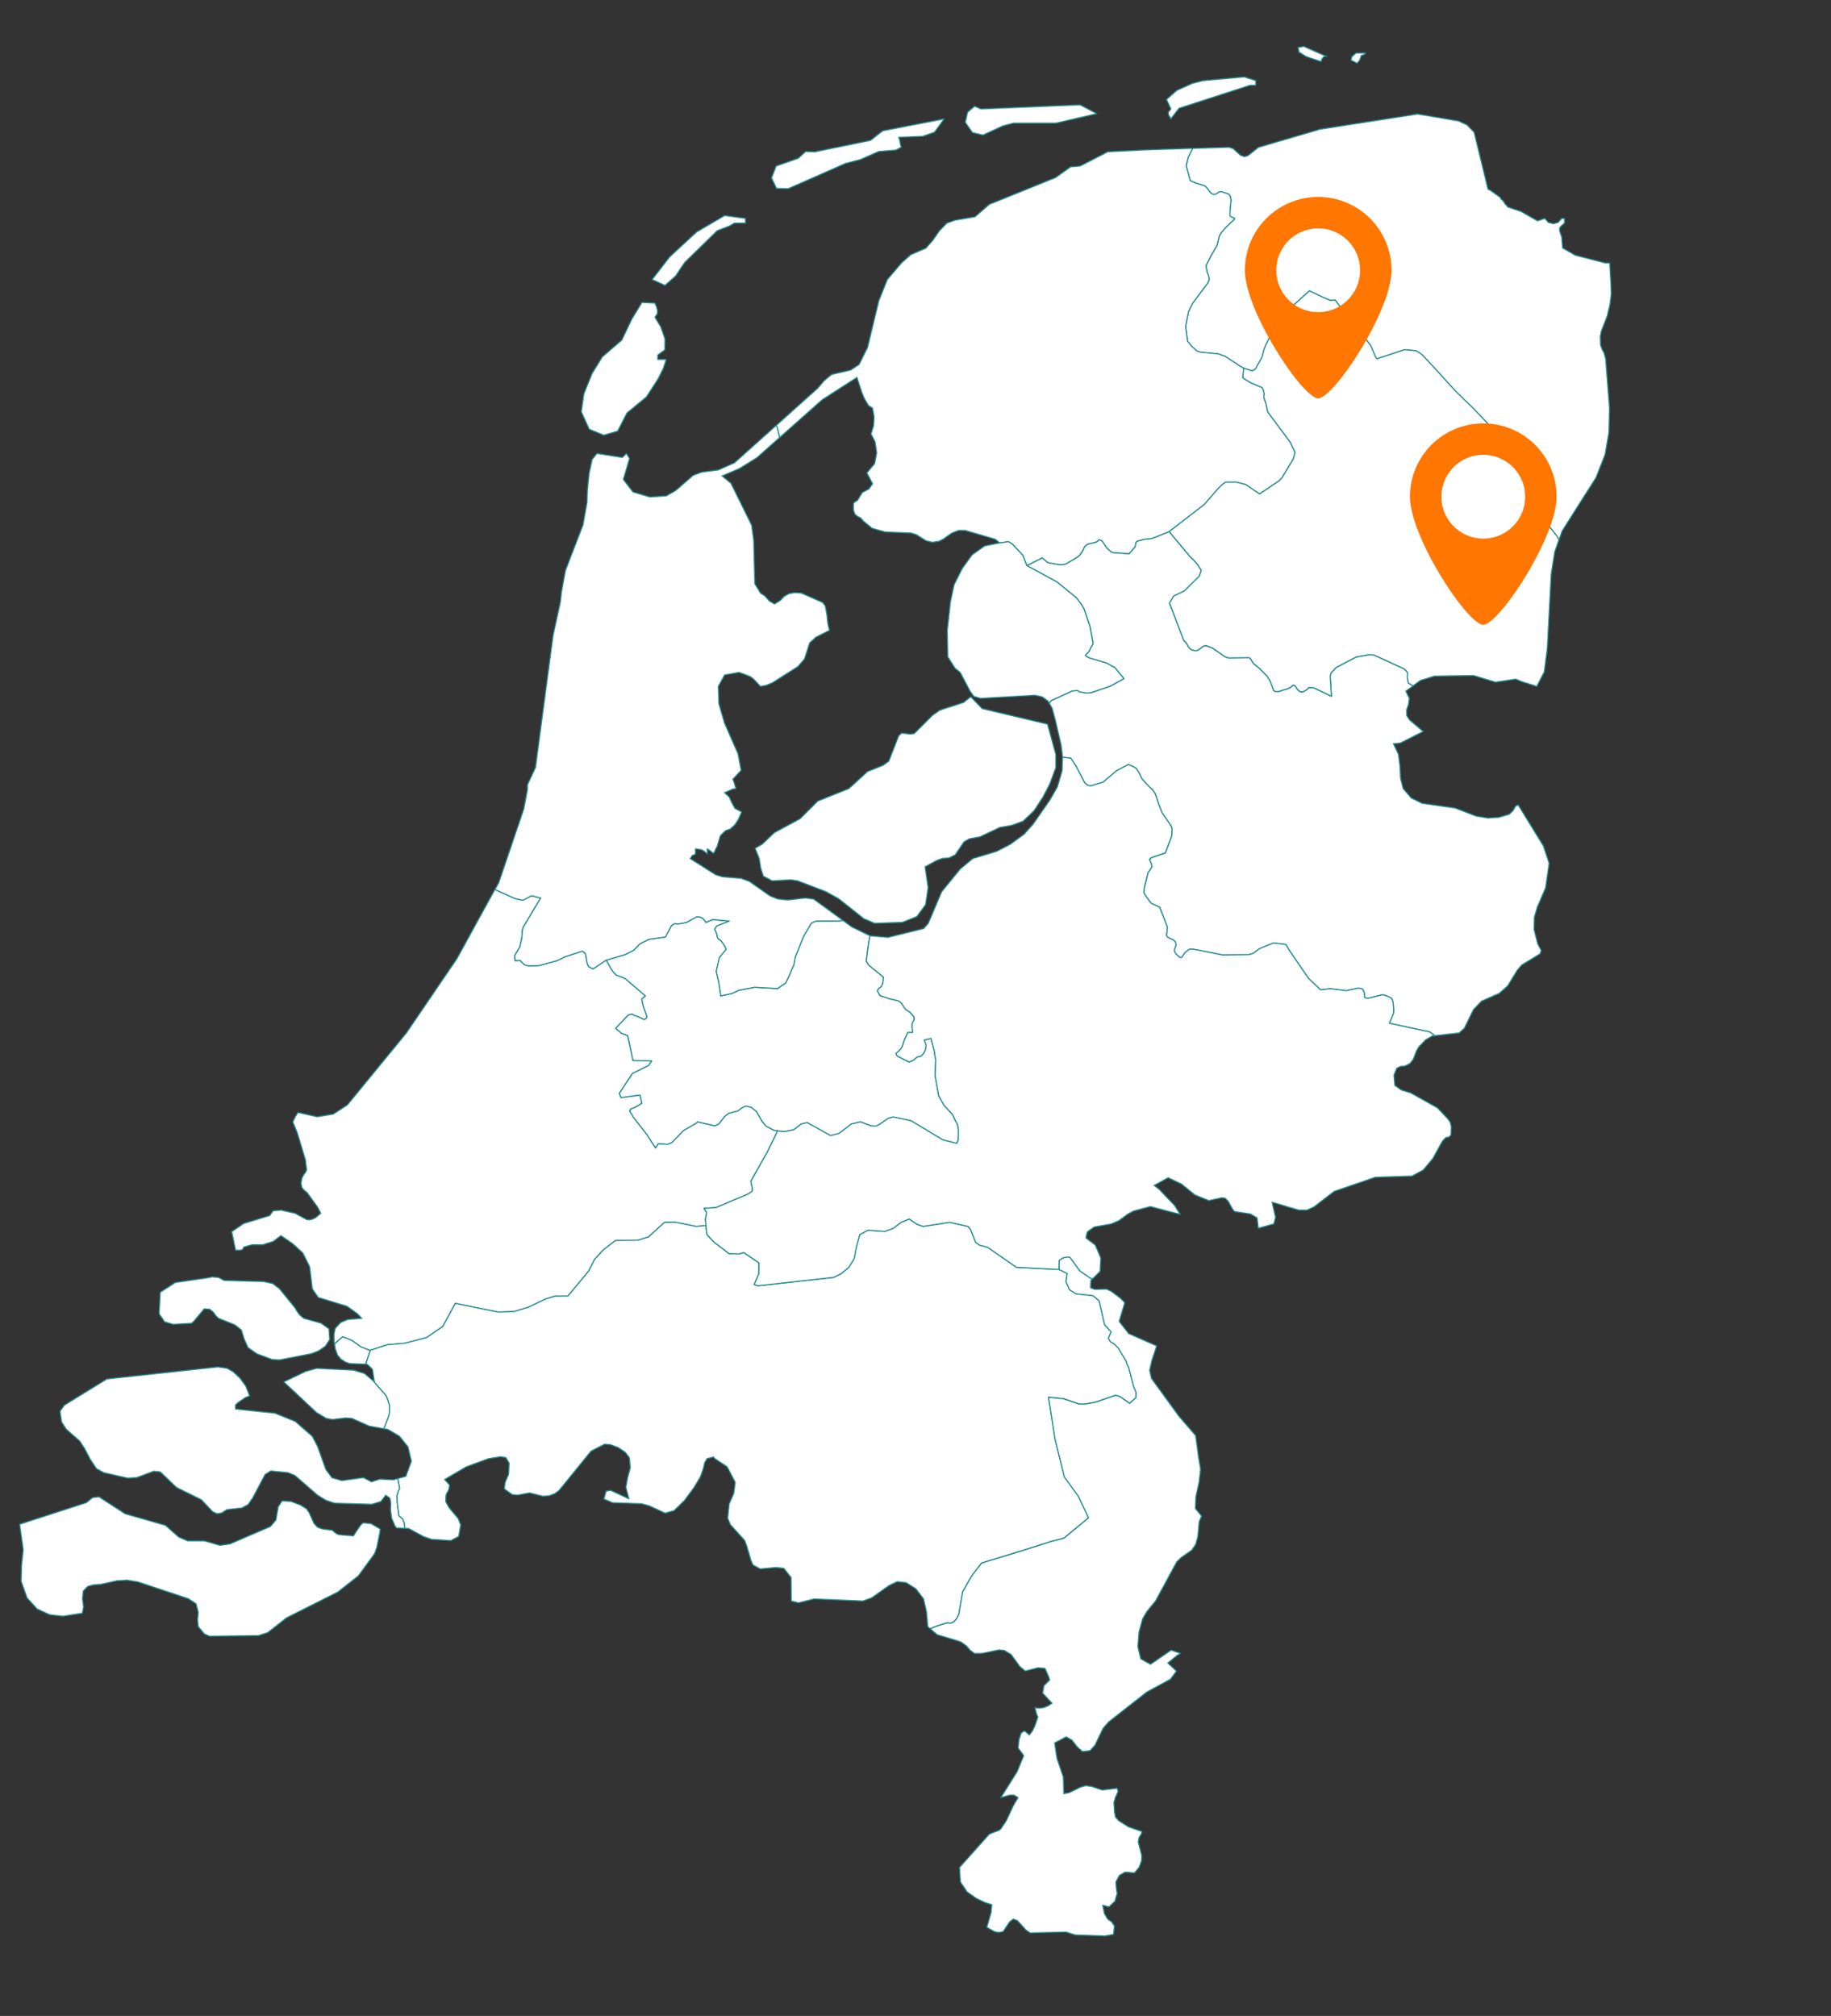
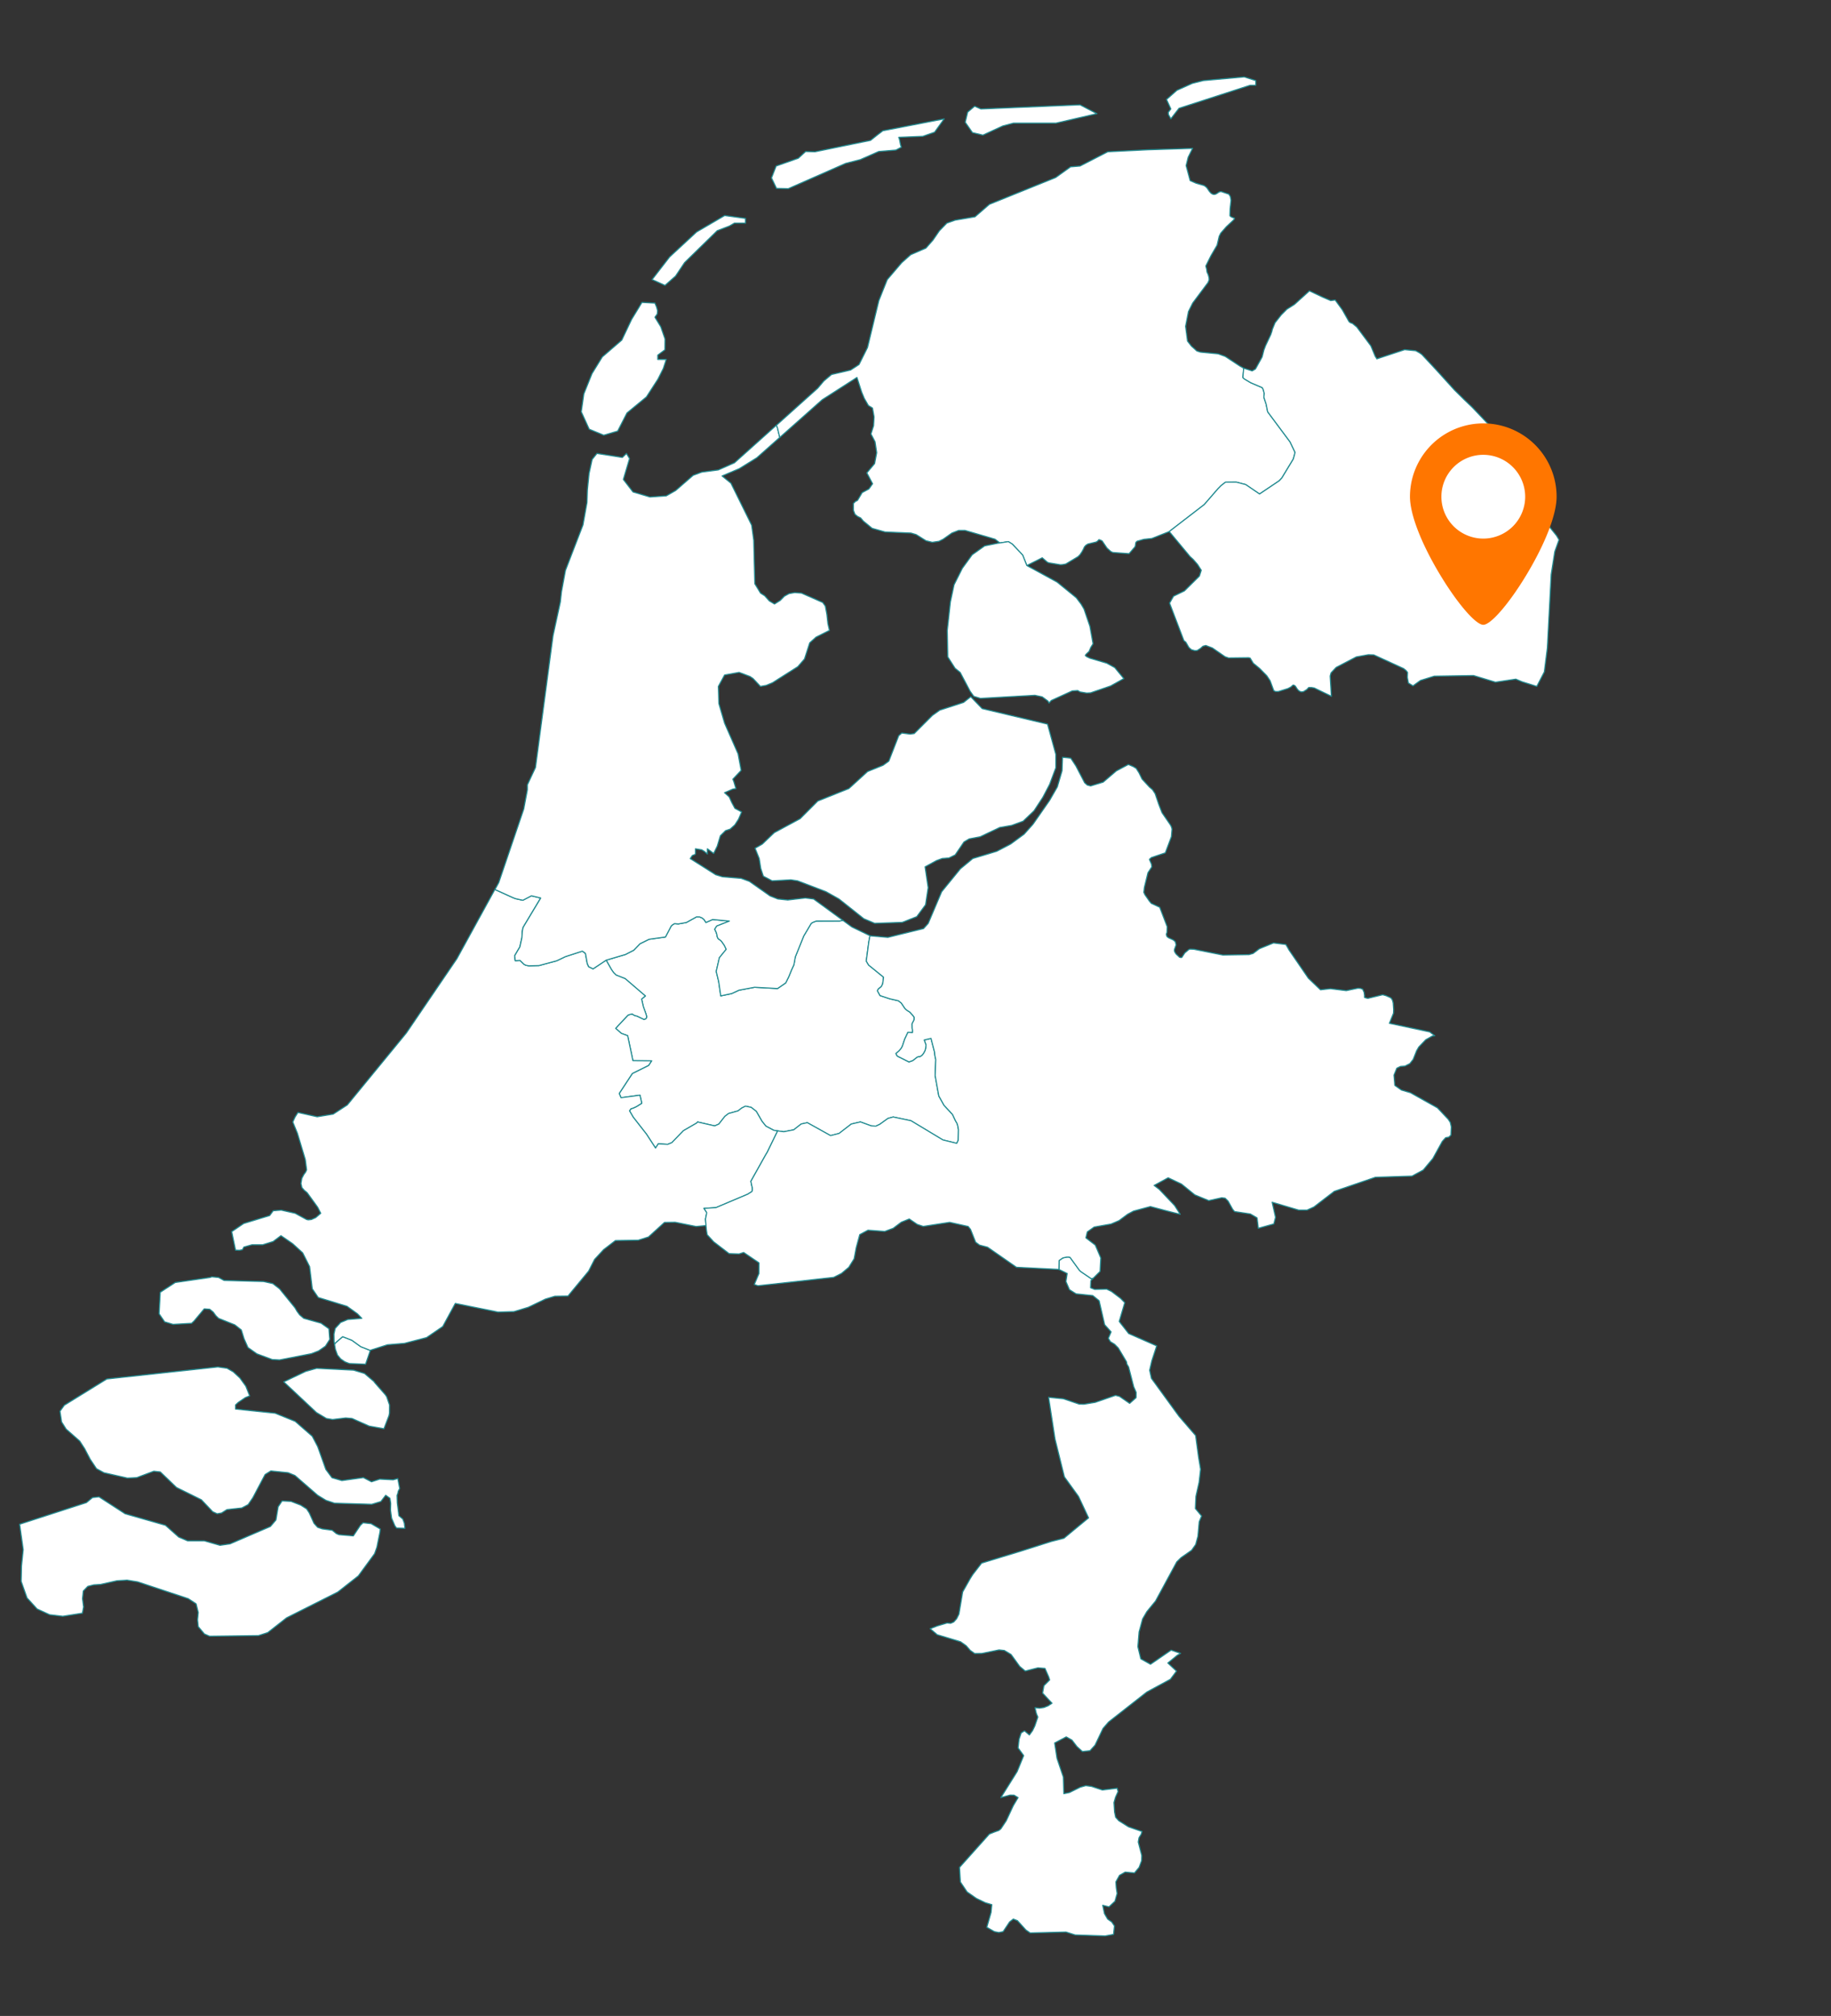
<svg xmlns="http://www.w3.org/2000/svg" width="415.918" height="458" viewBox="0 0 415.918 458">
  <rect x="0" y="0" width="415.918" height="458" fill="#333333" stroke="none" />
  <defs>
    <clipPath id="clip-path">
      <rect id="Rectangle_52" data-name="Rectangle 52" width="415.918" height="458" transform="translate(0 0)" fill="#fff" />
    </clipPath>
  </defs>
  <g id="Group_188" data-name="Group 188" transform="translate(-1125.082 -1848.035)">
    <g id="Mask_Group_5" data-name="Mask Group 5" transform="translate(1125.082 1848.035)" clip-path="url(#clip-path)">
      <g id="Group_76" data-name="Group 76" transform="translate(4.452 10.545)">
        <path id="Zeeland" d="M317.255,368.9l-.6.555-1.613,2.423-3.249-.269-.6-.245-.939-.768-2.271-.306-1.047-.36-.833-.915-1.055-2.338-.62-.941-1.352-.855-2.194-.843-2.026-.1-.894,1.331-.5,2.994-1.262,1.483-9.174,3.95-2.27.329L281.173,373h-3.791l-2-.854-3.012-2.674-9.158-2.619L257.262,363l-1.468.171-1.391,1.148-15.167,4.912h0l.812,5.776-.387,3.719-.069,3.49,1.331,3.761,2.281,2.5.671.311,2.174,1,3,.353,4.446-.7.272-1.415-.243-1.894.176-1.73,1.028-1.059L256.1,383l1.505-.089,3.737-.839,2.322-.137,2.4.392,11.484,3.818,1.777,1.169.485,1.96-.155,1.661.155,1.562,1.4,1.661,1.164.513,11.117-.14,2.105-.675,4.281-3.358,11.641-5.862,4.661-3.665,3.7-5.053.525-1.492.7-3.49.05-.629-2.06-1.207Zm-2.14-34.673-8.41-.417-2.491.7-4.985,2.376,7.431,6.971,2.263,1.349,1.406.233,2.973-.356,1.445.123,3.884,1.727,3.363.606,1.141-2.977.117-.608.014-1.8-.654-1.907-.306-.444-2.466-2.812-.065-.143,0-.006-2.2-1.867Zm11.632,35.89L326.629,369l-.35-.953-.888-.752-.363-2.9-.058-1.715.174-.458.1-.5.335-.606-.422-2.2-.03-.062h0l-1.04.281-3.057-.153-1.858.606-1.843-.954-4.892.678-2.248-.654-1.391-1.883-1.85-5.189-1.238-2.352-3.876-3.381-4.563-1.85-8.989-.944v-.932l.626-.576,1.6-1.085.986-.4-.872-2.2L289.277,336l-1.514-1.4-1.406-.81-2.087-.294-25.218,2.73-9.663,5.961-.986,1.373.375,2.446,1.023,1.616,3.088,2.719,1.131,1.745,1.255,2.4,1.429,2.129,1.69.917,5.321,1.211,2.117-.1,3.89-1.456,1.477.165,3.669,3.528,5.663,2.8,2.569,2.712,1.008.459,1.01-.177,1.208-.77,3.378-.368,1.445-.77,1.062-1.552L295,357.94l1.307-.815,3.923.4,1.537.63,5.167,4.494,1.9,1.16,1.949.648,8.447.245,2.065-.624,1.1-1.429.956.678.183,1.166-.045,1.546.252,1.832.756,1.759.374.47,1.883.065Zm-15.317-39.328.75.9.939.644,1,.387,3.707.159,1.056-3.069.039-.113-.078.026-2.116-.836-2.008-1.451-2.1-.819-1.583,1.357-.254.33-.018.023.194,1.146Zm-37.335-6.966,4.212-.24.551-.516,2.316-2.766,1.255.092.786.645.59.812.626.609,3.686,1.475L289.6,325.1l.6,1.942.9,2.039,2.026,1.436,3.494,1.3,1.667.086,7.215-1.412,1.667-.645,1.544-1.074.971-1.523-.191-2.433-1.781-1.267-3.923-1.094-.939-.794-.6-.812-.459-.792-3.509-4.319-1.529-1.181-2.08-.462-9-.252-1.24-.677-1.537-.143-.389.143-7.913,1.145-3.417,2.221-.26,4.889,1.255,1.826Z" transform="translate(-239.233 -33.489)" fill="#fff" stroke="#218a90" stroke-linecap="round" stroke-linejoin="round" stroke-width="0.25" fill-rule="evenodd" />
        <path id="Utrecht" d="M407.91,306.089l-.175-.605-.393-.691-.641-1.368-1.937-2.091-1.184-2.123-.83-4.619.131-3.645-.189-.89-.087-.827-.8-3.089-1.544.363.408,1.127-.058.607-.131.6-.393.741-.364.425-.379.252-.379.032-.32.118-.981.772-.859.307-2.621-1.307-.189-.268-.146-.331.714-.615.451-.528.277-.5.553-1.639.728-1.545,1.019.079.029-.173v-.292l-.087-.536-.015-1.025.466-.915.015-.536L397.75,281l-.728-.82-.757-.481-.379-.363-.83-1.239-.655-.513-1.942-.442-2.228-.734-.568-1.042.073-.3.175-.205.612-.5.32-.631.189-1.5-3.4-2.765-.525-.893.218-1.667.339-2.615.279-1.488-4.08-1.973-2.062-1.5-.774.14-5.26.007-.743.285-.422.245-1.7,2.863-1.913,4.743-.32,1.794-.524,1.138-.655,1.6-.684,1.39-1.849,1.279-5.218-.284-3.546.66-1.67.776-2.465.517-.477-3.233-.557-2.329.71-3.1,1.558-1.921-.451-.941-.248-.34-.189-.292-.219-.277-.32-.293-.262-.142-.2-.221-.146-.332-.1-.569L353,262.02l-.32-.68.451-.72L356,259.489l-3.8-.356-1.519.673-.437-.673-.451-.364-.568-.23-.685-.008-2.33,1.29-1.8.317-.874-.071-.437.261-.306.269-1.311,2.507-3.733.522-2.053,1.012-1.417,1.47-1.893.972-4.374,1.288,1.223,2.149.466.663.573.569,2.068.821,4.577,3.932-.844.694.379,1.689.6,1.68.146.513-.015.371-.2.26-.393.11-1.548-.741-.466-.11-.32-.15-.306-.229-.51.11-.451.15-2.243,2.381-.568.639,1.3,1.135,1.426.522,1.193,5.679,4.245.031-.676,1.034-3.7,1.838-2.982,4.544.418.967,4.294-.58.417,1.836-1.186.741-.684.322-.612.2-.306.456.845,1.447,3,3.843,2.068,3.173.626-.966,2.131.126.947-.393,2.636-2.718,3.014-1.744.194-.236,3.893.888.947-.417,1.364-1.745.835-.645,2.146-.59.83-.645.874-.44,1.3.283,1.145.9,1.3,2.256.883,1.1,1.772.943.9.142,1.393.188,2.257-.432,1.694-1.312,1.4-.3,5.277,2.939,1.946-.5L383.7,305.6l2.082-.479,2.466.9,1.063.047.874-.416,1.859-1.336,1.175-.322,4.048.857,7.237,4.36,3.155.77.335-.715.044-2.388Z" transform="translate(-194.781 -60.771)" fill="#fff" stroke="#218a90" stroke-linecap="round" stroke-linejoin="round" stroke-width="0.25" fill-rule="evenodd" />
        <path id="South_Holland" data-name="South Holland" d="M394.45,309.083l-1.772-.943-.883-1.1-1.3-2.256-1.145-.9-1.3-.283-.874.44-.83.645-2.146.59-.835.645-1.364,1.745-.947.417-3.893-.888-.194.236-3.014,1.744-2.636,2.718-.947.393-2.131-.126-.626.966-2.068-3.173-3-3.843-.845-1.447.306-.456.612-.2.684-.322,1.186-.741-.417-1.836-4.294.58-.417-.967,2.982-4.544,3.7-1.838.676-1.034-4.245-.031-1.193-5.679-1.426-.522-1.3-1.135.568-.639,2.243-2.381.451-.15.51-.11.306.229.321.15.466.11,1.548.741.393-.11.2-.26.015-.371-.146-.513-.6-1.68-.379-1.689.845-.694-4.577-3.932-2.068-.821-.573-.569-.466-.663-1.223-2.149-2.971,1.975-1-.49-.32-.727-.408-2.252-.233-.229-.481-.324-3.835,1.241-2,.956-4.009,1.074-2.316.055-.641-.119-.452-.221-.922-.893-1.063.079-.131-1.13,1.18-2.008.456-2.064.088-1.432.116-.665.131-.372,3.946-6.577-2.112-.507-1.951,1.022-1.68-.372-.539-.214-4.116-1.861-.01,0L322.494,270.1l-11.482,16.879L297.6,303.331l-3.211,2.086-3.631.6-4.373-.978-.642,1.015-.527,1.151,1.047,2.555,1.789,5.967.306,2.336-.206.482-.436.6-.436.834-.207,1.186.214.945.543.624.634.519,2.393,3.3.711,1.388-1.147.981-.978.438-.7.08-.39-.08-2.614-1.419-3.142-.716-1.835.142-.8,1.092-5.894,1.8-2.729,1.85.871,4.21.894.031.665-.123.344-.616,1.835-.518,2.423.006,2.385-.74,1.773-1.331,2.66,1.831,2.27,2.071,1.582,3.141.6,5.023,1.353,1.981,6.536,2.005,2.37,1.7.994,1.033-3.2.258-1.621.682-1.223,1.334-.283,1.284.023,1.726.1.585.017-.022.254-.33,1.584-1.357,2.1.819,2.007,1.452,2.116.835.078-.025,3.865-1.233,3.873-.327,5.027-1.31,3.669-2.512,2.853-5.246,9.716,1.968,3.6-.109,3.261-.984,3.873-1.859,2.174-.656,2.967-.039,4.7-5.675,1.345-2.651,2.049-2.214,2.689-2.066,5.175-.078,2.335-.744,3.631-3.3,2.422-.039,4.772.963,2.228-.211-.116-1.465.247-1.222.015-.3-.6-.917,2.714-.164,7.213-3.049.976-.619.087-.329V322.2l-.175-.682-.16-.847,3.3-5.9.437-.738,2.34-4.806Z" transform="translate(-223.16 -62.846)" fill="#fff" stroke="#218a90" stroke-linecap="round" stroke-linejoin="round" stroke-width="0.25" fill-rule="evenodd" />
-         <path id="Overijssel" d="M507.665,285.506l1.883-4.379.8-5.591-1.32-3.945-5.718-9.307-.592.278-.583,1.033-.874.826-2.35.691-2.466.163-2.65-.433-4.854-1.858-7.437-1.053-2.476-1.211-1.854-2.161-.573-2.293-.136-2.712-.33-2.748-1.155-2.415,1.553-.139,5.213-2.639L478.666,243l-.66-.992-.029-1.283.427-1.279.184-1.383-.786-1.615,1.624-1.18-.066-.04-.99-.606-.233-1.284.044-1.133-.349-.423-.539-.439-6.781-3.113-1.223-.04-2.743.5-4.573,2.386-1.17,1.245-.2.718.277,4.594-3.888-1.882-.568-.1h-.7l-.408.447-.772.486-.539.064-.5-.239-.364-.391-.451-.7-.291-.191-.218-.04-.5.439-.67.359-2.189.678-.626-.008-.379-.167-.1-.239-.757-2.05-.757-1.133-1.636-1.66-1.427-1.173-.728-1.189-.35-.072-4.534.056-.786-.271-2.9-2-1.485-.559-.655.168-.539.487-.757.487-.553.032-.748-.208-.393-.32-.247-.271-.641-1.118-.451-.367-3.252-8.52.908-1.576,2.475-1.208,3.4-3.361.422-1.321-.859-1.337-.981-1.121-.714-.649-4.723-5.682-3.946,1.563-1.811.192-1.529.433-.219.184-.1.176-.087.673-.087.249-1.34,1.546-3.689-.272-.466-.224-.859-.769-1.107-1.635-.5-.232-.247-.048-.233.288-.349.24-1.893.457-.466.289-.335.377-.233.521-.335.6-.422.633-.456.456-2.781,1.666-.714.136-.524.032-2.655-.44-.35-.168-1.107-.969-3.5,1.754,6.883,3.763,4.354,3.552,1.1,1.456.655,1.111,1.34,3.933.713,3.971-.524.831-.379.9-.684.647-.175.263.262.248.8.383,3.791,1.118,1.835,1.006,2.068,2.505-3,1.675-4.534,1.555-.888.056-1.529-.255-.529-.311-1.238.08-4.771,2.184-.089.1-.412.473.682,1.182.7,2.59,1.326,5.731.349,2.826.894.069.983.118,1.165,1.774,1.985,3.817.6.525.757.2,2.845-.866,3-2.56,2.728-1.448,1.136.485.641.39.641,1.018.7,1.431,1.665,1.8.7.6.6.906.83,2.439.728,1.883,1.951,2.842.194.4.131.476-.131,1.714-1.388,3.7-3.131,1.055-.291.23-.189.214.466,1.054.073.658-.874,1.3-.82,3.367-.117,1.109.248.523.966,1.386.48.578,1.922.894,1.689,4.408-.044,1.281-.16.467.16.5.364.269,1.053.49.466.379.175.743-.35.988-.029.15v.213l.131.348.262.387.772.719.32.071.2-.032.67-1.027.888-.743.291-.119.9.039,6.577,1.312,5.946-.095.932-.277,1.4-1.059,3.223-1.312,2.8.34.558.941.1.213,4.456,6.51L458.4,304.3l2.242-.253,3.616.442,2.641-.553.568.032.525.2.32.718.087.647v.489l.408.15.379.063,3.34-.813.743.205.917.4.32.213.248.434.16.616.1,1.523-.029.8-.932,2.295,9.169,1.955,1.068.82.065.05,5.551-.625,1.185-1.084,2.077-4.243L495,306.873l4.029-1.768,1.874-1.666,2.2-3.585,1.01-1.181,4.175-2.544.262-.787-.236-.435-.55-1.016-.835-3.27.058-2.8Z" transform="translate(-162.901 -89.974)" fill="#fff" stroke="#218a90" stroke-linecap="round" stroke-linejoin="round" stroke-width="0.25" fill-rule="evenodd" />
        <path id="North_Holland" data-name="North Holland" d="M335.9,195.675l3.165-.932,2.11-4.118,4.427-3.651,2.614-4.041,1.223-2.431.657-2.044h-1.927v-.972l1.628-1.219.024-2.458-.963-2.772-1.331-2.168.528-.743.069-.744-.215-.8-.383-.917-2.95-.159-2.355,3.867L340,174.056l-4.434,3.83-2.331,3.783-1.858,4.613-.581,4.077,1.8,3.953Zm47.679,105.368-1.889-.236-3.995.467-2.239-.231-1.774-.7-4.7-3.309-1.882-.69-4.248-.35-1.519-.467-5.786-3.666.477-.7.581-.231.128-.116v-1.18l1.417.23.593.363.7.587v-1.18l1.423,1.059.816-1.655.708-2.359,1.179-1.168,1.053-.351,1.06-.956.83-1.283.714-1.657-1.532-.819-.7-1.3-.593-1.3-1.061-.956,1.889-.819.7-.113-.467-1.544-.23-.594,1.883-2-.7-3.758-3.058-6.956-1.306-4.467-.116-3.893,1.421-2.6,3.294-.588,2.475.938.708.479,1.658,1.772,1.3-.236,1.423-.584,5.768-3.663,1.525-1.757,1.18-3.66,1.424-1.283,3.061-1.544-.351-1.526-.236-2.113-.353-1.894-.591-.813-4.825-2.128-1.531-.114-1.3.231-1.059.585-.938.957-1.3.816-1.173-.7-1.064-1.18-.933-.594-1.3-2.125-.248-9.894-.465-3.409-4.715-9.55-2.011-1.634,3.9-1.657,4-2.478,5.209-4.627-.016-.048-.008-.029-.134-.558-.365-1.52-.189-.483-.032-.156h0l-9.547,8.555-3.686,1.633-3.746.494-1.949.72-3.99,3.465-2.132,1.214-3.692.252-3.854-1.143-2.194-2.839,1.408-4.75-.7-1.158-.933.9-5.779-.9-1.085,1.354-.7,3.2-.374,3.7-.1,2.881-.909,5.1L327.2,226.384l-.9,4.846-.26,2.336-1.666,7.661-3.983,29.938-1.843,3.944v1.133l-.818,4.353-5.68,16.714-.866,1.577.01,0,4.116,1.861.539.213,1.679.372,1.951-1.02,2.111.506-3.945,6.577-.132.372-.116.665-.089,1.432-.456,2.063-1.18,2.008.132,1.13,1.063-.08.921.893.452.221.641.119,2.315-.056,4.01-1.074,2-.956,3.834-1.241.48.324.234.23.407,2.252.321.726.995.491,2.971-1.976,4.373-1.288,1.892-.972,1.418-1.471,2.053-1.011,3.734-.522,1.31-2.508.306-.269.437-.261.873.072,1.8-.317,2.331-1.291.684.007.567.23.452.365.437.672,1.52-.672,3.8.356-2.869,1.132-.452.72.321.68.146.467.1.569.147.333.2.221.263.143.321.293.218.278.189.293.248.339.452.941-1.558,1.921-.711,3.1.557,2.329.477,3.232,2.466-.516,1.67-.776,3.546-.66,5.218.284,1.849-1.279.686-1.39.654-1.6.525-1.138.32-1.793,1.913-4.744,1.7-2.863.422-.246.743-.284,5.26-.008.774-.14Z" transform="translate(-203.209 -107.345)" fill="#fff" stroke="#218a90" stroke-linecap="round" stroke-linejoin="round" stroke-width="0.25" />
-         <path id="North_Brabant" data-name="North Brabant" d="M466.081,342.37l-1.15-4.488-.393-.663-.1-.538-1.854-3.112-.845-.85-.946-.577-.466-.772.626-1.459-1.466-1.631-1.252-5.451-1.451-1.172-3.791-.391-1.5-.946-.8-1.852.286-1.822-1.874-.923-9.66-.485-6.558-4.561-1.815-.477-.893-.657-1.16-2.92-.539-.658-4.2-.94-6,.924L416.9,305.5l-1.8-1.23-1.811.729-1.84,1.386-1.927.713-3.8-.282-1.874,1-.8,2.951-.476,2.535-1.209,1.94-1.655,1.392-1.791.9-17.194,1.908-.835-.289,1.049-2.478.015-2.44-3.471-2.355-1.049.336-2.276-.078-3.5-2.684-1.476-1.613L369,306.615l-.073-.862-2.228.211L361.93,305l-2.422.039-3.631,3.3-2.335.744-5.175.078-2.689,2.066-2.048,2.214-1.345,2.651-4.7,5.675-2.967.039-2.174.656-3.873,1.859-3.261.984-3.6.109-9.716-1.968-2.853,5.246-3.669,2.512-5.027,1.31-3.873.327-3.865,1.233-.039.111-1.056,3.07.359.019,1.192,1.141.436,2.841-.038-.037-.006-.005,0,.007.064.142,2.466,2.812.306.444.655,1.908-.015,1.8-.117.607-1.14,2.978.871.159,2.63,1.537,1.957,2.431L302,359.3l-1.269,3.432-1.819.5h0l.029.06.422,2.205-.335.606-.1.5-.175.458.058,1.715.364,2.9.888.752.349.954.117,1.117.006.056.844.029,3.4,1.849,1.815.62,4.378.283,1.786-.949.466-2.585-.573-1.473-2.107-2.513-.728-1.35.068-1.521.612-1.172.194-1.072-1.136-1.246,4.912-2.87,5.039-1.857,2.777-.458,1.184.217.747,1.255-.126,2.513-.8,1.872-.175,1.467,1.8,1.289,1.243.116,2.708-.5,3,.757,1.456-.1,1.262-.481.971-.722,7.262-8.929,3.1-1.6,1.359.132,1.709.653,1.573,1.038.971,1.275.2,2.269-.583,2.156-.417,2.275.68,2.612-4.1-1.913-1.058.155-.534,1.8,1.99.861,6.572.225,1.728.465,3.631,1.672,2.029-.559,2.369-2.308,2.165-2.934,1.466-2.431.65-1.849.32-1.4.563-.905,1.447-.373.262.357,2.815,1.873,1.845,3.522-.33,2.5-1.048,2.4-.33,3.25.6,1.458,3.233,3.581.5,1.3.961,3.308.456.98,1.621.9,3.631-.317,1.738.174,1.65,2.1.049,5.331,1.65.422.607-.152,2.937-.734,11.116.468,1.961-.723,3.942-2.781,1.854-.894,2.029.232,2.2,1.393,1.738,2.274.67,2.9.3,3.4.552.472.021-.008,1.573-.618,2.248-.68.816.077.7-.309.655-.734.524-1.059.85-5.035,1.66-2.941.641-1.022,2-2.578,9.14-2.789,6.674-2.123,2.9-.744,2.17-1.806,3.413-2.815-2.286-4.872-3.208-4.433-2.131-8.611-1.456-9.478,3.369.335,3.587,1.215,1.107.016,2.534-.42,4.607-1.589.917.241,2.291,1.581,1.456-1.293.019-1.215Z" transform="translate(-213.012 -37.874)" fill="#fff" stroke="#218a90" stroke-linecap="round" stroke-linejoin="round" stroke-width="0.25" fill-rule="evenodd" />
        <path id="Limburg" d="M437.309,367.164l.126-2.766.718-3.195.34-2.975-.456-2.727-.67-4.929-3.786-4.38-6.252-8.6-.408-1.851.5-2.155,1.1-3.377-6.359-2.8-2.155-2.747,1.262-4.28-.932-.961-2.1-1.59-1.078-.516-2.728.063L413.5,317l.078-1.626.556-.553-.134.045-.3.1-2.4-1.626-.335-.313-1.68-2.315-.422-.587-.277-.086-.451-.008-.932.2-.845.579-.044,2.034,1.874.923-.286,1.822.8,1.852,1.5.946,3.791.391,1.451,1.172,1.252,5.451,1.466,1.631-.626,1.459.466.772.946.577.845.85,1.854,3.112.1.538.393.663,1.15,4.488.558,1.27-.019,1.215-1.456,1.293-2.291-1.581-.917-.242-4.607,1.589-2.534.42-1.107-.016-3.587-1.215-3.369-.335,1.456,9.478,2.131,8.611,3.208,4.433,2.286,4.872-3.412,2.815-2.17,1.806-2.9.744-6.674,2.123-9.14,2.788-2,2.578-.641,1.022-1.66,2.941-.85,5.035-.524,1.059-.655.734-.7.309-.816-.077-2.248.68-1.573.618-.021.008,1.594,1.363,5.32,1.607,1.272.9.9,1.039,1.019.73,1.611-.016,3.932-.811,1.2.127,1.534.919,1.961,2.709,1.252,1.053,2.883-.733,1.6.127.835,1.9.233.717L402.9,407.4l-.3,1.7,2.136,2.29-.864.582-.951.385-1.01.154-1.029-.112.233,1.079.146.455.262.6-.7,2.045-.515,1.059-.709.967-1.1-.94-.767.474-.476,1.444-.223,1.975,1.272,1.731-1.485,3.631-3.7,5.912,2.1-.569.9.023.913.546-1.078,1.813L394.34,438.1l-1.213,1.827-.447.361-1.087.392-1.087.437-6.776,7.571.2,3.319,1.524,2.26,1.57,1.1.547.382,2.029.972,1.466.437L390.9,458.9l-.971,3.4,1.709.979,1.019.207.981-.2.463-.694,1.012-1.518.835-.643.942.36,1.922,2.12.961.673,8.145-.206,1.072.34h0l1.022.324,6.815.222,1.893-.352.2-1.928-.612-.9-.932-.651-.719-1.24-.4-1.9,1.427.36,1.349-1.263.5-1.761-.2-1.364-.087-1.28.825-1.487,1.291-.736,2.117.184,1.048-1.257.573-1.526.029-1.181-.8-3.053.175-.982.5-.806.184-.6-3.068-1.067-2.213-1.39-.718-.791-.243-1.183-.136-2.143.359-1.237.573-1.253-.194-.776-3.369.407-2.466-.815-1.3-.177-1.272.361-2.437,1.207-1.282.261-.1-3.751-1.447-4.281-.534-3.486,2.631-1.386,1.3.731,1.116,1.451,1.252,1.147,1.728-.185,1.155-1.27,1.806-3.792,1.262-1.456,8.689-6.813,5.349-2.9,1.4-1.855-1.971-1.841,2.146-1.756.747-.436-2.155-.741-4.679,3.215-2.2-1.227-.67-2.76.272-3.337.806-2.979.961-1.651,1.981-2.416,4.815-8.889.981-.965,2.388-1.665.932-1.321.505-1.868.291-3.287.544-1.318Z" transform="translate(-170.226 -34.988)" fill="#fff" stroke="#218a90" stroke-linecap="round" stroke-linejoin="round" stroke-width="0.25" fill-rule="evenodd" />
-         <path id="Groningen" d="M511.5,188.024l.641-2.689.291-2.437-.1-2.509-.27-4.445-1.055-.012-6.789-1.759-2.851-1.639-.2-2.53-.459-1.315-.023-.675.375-.473.749-.65V165.82h-.642l-.8.893-1.109.312-1.132-.3-.794-.9-1.667.548-3.746-2.137-2.965-.989-.65-.728-.467-.734-.452-.345-.176-.39-2.278-1.634-.489-.2-3.165-12.958-1.606-1.67-1.94-.9-9.289-1.582-22.152,3.45-13.982,4.1-2.393,1.879-.8.269-.9-.332-1.652-1.484-.978-.332-8.255.261h0l-1.01,2.021-.467,1.892.917,3.415,1.345.593,1.777.512.335.2.365.341.539.786.393.438.321.186.261.081.291-.017.336-.129.528-.357.263-.114.306-.024,1.732.584.336.519.159.867-.218,1.963-.044,1.531.159.186.248.147.627.243v.162l-.263.315-1.573,1.466-1.282,1.466-.35.705-.471,2.024-1.4,2.4-1.166,2.331.191.737.087.654.189.389.161.477.1.444.029.429-.248.63-3.485,4.655-.962,1.931-.656,3.358.438,3.349.873,1.122,1.243,1.121.815.266,4.01.387,1.616.581,3.379,2.218.819.459,1.937.621.743-.435,1.514-2.734.4-1.564.38-1.008,1.179-2.494.276-.807.074-.371.626-1.534,1.412-1.793,1.253-1.276,1.723-1.091,3.408-3.079,3.106,1.471,1.718.735,1.025-.129,1.6,2.189,1.529,2.7.291.249.51.186.98.807,3.2,4.293,1.005,2.4.174.242.174.308.51-.17,5.806-1.921,2.5.234.888.485.539.387,3.3,3.54,4.112,4.536,2.228,2.2,1.777,1.691,3.267,3.437,3.63,3.846,4.388,5.949,4.6,5.751.66.152.117.666-.045.618-1.985,5.207,1.87.65.975.794,1.7,2.116.519.89.034.057.723-2.033,7.709-12.145,2.038-5.206.865-4.961.145-5.581-.873-11.163-.35-1.364-.456-.815-.359-.992-.069-1.868.233-1.259Zm-68.373-58.953,3.355,1.128.23-.6L447,129.2l.344-.192.42.025-5.168-2.284-1.307.231.177,1.046Zm12.164.8.353-1.052.713-.24.225-.339h-2.117l-.95.815-.224.816,1.409.717Z" transform="translate(-150.87 -126.748)" fill="#fff" stroke="#218a90" stroke-linecap="round" stroke-linejoin="round" stroke-width="0.25" />
        <path id="Gelderland" d="M512.354,317.314l-.486-.735-2.427-2.571-6.136-3.437-2.058-.61-1.495-1.058-.194-2.322.651-1.586.844-.4.99-.071,1.126-.567.757-.957.767-1.942.5-.867,1.592-1.659,1.5-.843.536-.06-.065-.05-1.068-.82L498.52,294.8l.932-2.295.029-.8-.1-1.523-.16-.616-.248-.434-.32-.213-.917-.4-.743-.205-3.34.813-.379-.063-.408-.15v-.489l-.087-.647-.32-.718-.525-.2-.568-.032-2.641.553-3.616-.442-2.242.253-2.757-2.637-4.456-6.51-.1-.213-.558-.941-2.8-.34-3.223,1.312-1.4,1.059-.932.277-5.946.095-6.577-1.312-.9-.039-.291.119-.888.743-.67,1.027-.2.032-.32-.071-.772-.719-.262-.387-.131-.348v-.213l.029-.15.35-.988-.175-.743-.466-.38-1.053-.49L448,275.1l-.16-.5.16-.467.044-1.281-1.689-4.408-1.922-.894-.48-.578-.966-1.386-.248-.523.117-1.109.82-3.367.874-1.3-.073-.658-.466-1.054.189-.214.291-.23,3.131-1.055,1.388-3.7.131-1.714-.131-.476-.194-.4-1.951-2.842-.728-1.882-.83-2.439-.6-.906-.7-.6-1.665-1.8-.7-1.431L441,236.877l-.641-.39L439.226,236,436.5,237.45l-3,2.56-2.845.866-.757-.2-.6-.525-1.985-3.817-1.165-1.774-.983-.118-.894-.069,0,.02-.116,3.055-1.065,3.642-1.761,3.07-3.772,5.416-2,2.239-3.063,2.253-3.183,1.657-5.418,1.634-2.833,2.348-4.244,5.2-3.054,7.19-1.061,1.18-8.116,2-4.007-.353-.048-.023-.279,1.488L379.913,279l-.218,1.667.525.893,3.4,2.765-.189,1.5-.32.631-.612.5-.175.205-.073.3.568,1.042,2.228.734,1.942.442.655.513.83,1.239.379.363.757.481.728.82.248.347-.015.536-.466.915.015,1.025.087.536v.292l-.029.173-1.019-.079-.728,1.545-.553,1.639-.277.5-.451.528-.714.615.146.331.189.268,2.621,1.307.859-.307.98-.772.32-.118.379-.032.379-.252.364-.425.393-.741.131-.6.058-.607-.408-1.127,1.544-.363.8,3.089.087.827.189.89-.131,3.645.83,4.619,1.184,2.123,1.937,2.091.641,1.368.393.691.175.605.131.786-.044,2.388-.335.715-3.155-.77-7.238-4.36-4.048-.857-1.175.322-1.859,1.336-.874.416-1.063-.047-2.466-.9-2.082.479-2.762,2.129-1.947.5-5.277-2.939-1.4.3L363.21,319l-2.257.432-1.393-.188-2.34,4.806-.437.738-3.3,5.9.16.847.175.682v.463l-.087.329-.976.619-7.213,3.049-2.713.164.6.917-.015.3-.247,1.222.116,1.465.073.861.189,1.221,1.476,1.613,3.5,2.684,2.276.078,1.048-.336,3.471,2.355-.015,2.44-1.049,2.478.835.289,17.194-1.907,1.791-.9,1.655-1.392,1.209-1.94.476-2.535.8-2.951,1.874-1,3.8.282,1.927-.713,1.84-1.386,1.811-.729,1.8,1.23,1.369.454,6-.924,4.2.94.539.658,1.16,2.92.893.657,1.815.477,6.558,4.561,9.66.485.044-2.034.845-.579.932-.2.451.008L426,348l.422.587,1.68,2.315.335.313,2.4,1.626.3-.1.134-.045,1.531-1.523.165-3.058-1.252-2.93-2.136-1.64.32-1.351,1.563-1.108,3.835-.681,1.815-.775,1.942-1.445,1.35-.721,3.825-1.03,3.048.815,2.213.568,1.514.376-1.262-1.99-3.5-3.684-1.165-.886,3.194-1.733,3.029,1.431,3.019,2.45,3.174,1.305,2.932-.647.777.094.67.651,1.039,1.865.427.521,3.6.548,1.524.889.282,2.361,3.524-.983.388-1.512-.767-3.42,6.019,1.783h1.913l1.553-.705L486,332.978l9.349-3.2,8.315-.267,2.543-1.377,2.184-2.61,2.146-3.894.767-.844.718-.126.476-.463.087-1.858Z" transform="translate(-187.366 -72.864)" fill="#fff" stroke="#218a90" stroke-linecap="round" stroke-linejoin="round" stroke-width="0.25" fill-rule="evenodd" />
        <path id="Friesland" d="M452.222,139.406l.03.5.551.992,1.865-2.4,16.144-5.228H472.1V132.2l-2.622-.834-9.3.834-2.476.627-3.516,1.577-2.362,2.083.986,2.158ZM345.079,166.59l-6.132,5.68-3.975,5.14,2.937,1.318,2.4-2.114,2.048-3.063,7.416-7.248,2.736-1.046,1.178-.675h2.508v-1.071l-4.733-.651Zm65.046-22,4.517-2.08,2.416-.641h9.663l9.3-2.15-3.83-2.011-22.528.935-1.421-.621-1.591,1.339-.551,2.311,1.643,2.349Zm-44.208,12.164,13.018-5.737,3.34-.857,4.182-1.847,3.906-.327,1.231-.651-.183-.557-.222-1.153-.183-.537,5.473-.224,2.661-.933,2.186-3.034-13.929,2.7-1.261.959-1.537,1.229-12.613,2.59-2.141-.057-1.666,1.528-5.03,1.771-1.055,2.7,1.146,2.377Zm113.976,57.53-5.087-6.838-.35-1.747-.51-1.555.089-.854-.224-.869-.219-.452-2.65-1.136-1.471-.879-.291-.29.174-2.128-.819-.459-3.379-2.218-1.616-.581-4.01-.387-.815-.266-1.243-1.121-.873-1.123-.438-3.349.656-3.358.962-1.931,3.484-4.655.248-.63-.028-.429-.1-.444-.161-.477-.189-.389-.087-.654-.191-.737L461.918,172l1.4-2.4.471-2.024.35-.705,1.282-1.466,1.573-1.466.263-.315v-.162l-.627-.243-.248-.147-.159-.186.044-1.531.218-1.963-.159-.867-.336-.519-1.732-.584-.306.024-.263.114-.528.357-.336.129-.291.017-.261-.081-.321-.186-.393-.438-.539-.786-.365-.341-.335-.2-1.777-.512-1.345-.593-.917-3.415.467-1.892,1.01-2.021-10.21.327-9.065.447-6.3,3.247-2.156.179-3.385,2.428-15.044,6.081-3.28,2.839-4.494.759-1.9.677-1.7,1.747-1.468,2.137-1.583,1.792-3.454,1.5-2.033,1.8-3.3,3.86-1.91,4.78L383.9,192.856l-1.925,3.855-1.912,1.25-4.334,1.016-1.744,1.466-1.384,1.637-9.364,8.4h0l.032.156.189.483.365,1.52.134.558.007.029.017.048,9.639-8.561,7.892-5.066,1.053,3.294.593,1.435.944,1.646.938.579.356,2.011-.113,2-.593,1.876.932,1.771.369,2.476-.467,2.476-1.774,2.107,1.309,2.473-.842,1.189-1.522.816-1.058,1.774-.465.236-.473.465v1.54l.365.938.585.465.71.351.591.707,2,1.646,2.941.83,5.9.248,1.167.347,2.24,1.4,1.417.35,1.526-.225.948-.476,1.991-1.4,1.544-.6h1.421l6.829,2,1.064.828-.285.058.086.014.248-.048,1.922-.3.908.569L419.152,240l.947,2.371,3.5-1.754,1.107.969.348.168,2.656.441.524-.033.714-.135,2.781-1.667.456-.456.423-.633.335-.6.233-.521.335-.377.467-.288,1.892-.458.35-.24.234-.288.246.048.5.233,1.106,1.634.86.77.465.224,3.69.273,1.339-1.547.088-.248.087-.674.1-.176.217-.185,1.529-.434,1.811-.192,3.947-1.562,7.961-6.136,3.135-3.612.656-.666,1.019-.8,2.5-.009,2.1.546,3.145,2.144,4.49-3.019.582-.635,2.583-4.266.248-.86.161-.69Z" transform="translate(-191.301 -124.437)" fill="#fff" stroke="#218a90" stroke-linecap="round" stroke-linejoin="round" stroke-width="0.25" />
        <path id="Flevoland" d="M402.147,239.654l-2.589-2.7-1.646,1.3-5.416,1.762-1.66,1.185-4.121,4.118-.933.134-1.889-.246-.7.594-2.253,5.785-1.3.938-3.527,1.426-4.25,3.872-7.053,2.826-4.011,4.014-5.884,3.177-2.71,2.592-1.648.944.945,2.347.351,2.242.587,1.772,2,1.052,4.248-.23,1.52.23,6.48,2.478,2.943,1.657,5.641,4.481,2.47,1.04,6.258-.224,3.292-1.3,2-2.7.587-3.891-.7-4.724,2.59-1.415,1.307-.483,1.519-.116,1.424-.7,2-2.94,1.181-.7,2.476-.471,4.476-2.122,2.7-.471,2.6-.95,2.471-2.359,2-3.057,1.543-2.943,1.411-3.77v-3.07L417,243.182Zm30.117-9.324-1.834-1.005-3.792-1.118-.8-.383-.263-.248.174-.263.684-.647.38-.9.524-.83-.713-3.971-1.34-3.933-.656-1.11-1.1-1.456-4.353-3.554-6.883-3.762-.947-2.371L409,202.287l-.908-.569-1.922.3-.248.048-.086-.014-3.13.635-2.83,2.011-2.234,3.07-1.886,3.759-.83,3.9-.71,6.469.114,6.01,1.66,2.592,1.169.953,2.239,4.239.836,1.181,1.519.465,12.377-.7,1.652.351,1.3.956.261.453.411-.473.09-.1,4.771-2.185,1.238-.08.528.311,1.529.255.888-.056,4.533-1.555,3-1.675Z" transform="translate(-183.496 -89.214)" fill="#fff" stroke="#218a90" stroke-linecap="round" stroke-linejoin="round" stroke-width="0.25" />
        <path id="Drenthe" d="M501.767,220.266l-.519-.89-1.7-2.117-.976-.794-1.869-.649,1.985-5.207.044-.618-.117-.666-.66-.153-4.6-5.75-4.388-5.949-3.631-3.845-3.267-3.437-1.777-1.691-2.228-2.2-4.112-4.537-3.3-3.54-.539-.387-.888-.484-2.5-.234-5.806,1.92-.51.169-.175-.307-.175-.242-1-2.4-3.2-4.293-.981-.807-.51-.186-.291-.25-1.529-2.7-1.6-2.189-1.024.129-1.718-.735-3.107-1.471-3.408,3.079-1.723,1.091L438.7,169.2l-1.413,1.793-.626,1.534-.073.371-.277.807-1.18,2.494-.379,1.008-.4,1.565-1.515,2.733-.742.435-1.937-.621-.175,2.128.291.29,1.471.878,2.65,1.136.218.451.223.87-.087.854.51,1.554.35,1.747,5.087,6.839,1.136,2.372-.16.691-.248.86-2.582,4.266-.583.634-4.49,3.019-3.146-2.144-2.1-.546-2.5.008-1.019.8-.655.666-3.136,3.612-7.961,6.136,4.723,5.682.714.649.981,1.121.859,1.337-.422,1.321-3.4,3.361-2.475,1.208-.908,1.576,3.252,8.52.451.367.641,1.118.247.271.393.32.748.207.553-.032.757-.487.539-.487.655-.168,1.485.559,2.9,2,.786.271,4.534-.056.35.072.728,1.189,1.427,1.173,1.636,1.66.757,1.133.757,2.05.1.239.379.167.626.008,2.189-.678.67-.359.5-.439.218.04.291.191.451.7.364.391.5.239.539-.064.772-.486.408-.447h.7l.568.1,3.888,1.882-.277-4.594.2-.718,1.17-1.245,4.573-2.386,2.743-.5,1.223.04,6.781,3.113.539.439.349.423-.044,1.133.233,1.284.99.606.066.04,1.686-1.225,3.145-.977,8.912-.143,4.981,1.508,4.631-.69,1.417.6,3.349,1.049,1.709-3.3.689-5.444.874-16.7.816-5.181.956-2.683Z" transform="translate(-152.11 -108.22)" fill="#fff" stroke="#218a90" stroke-linecap="round" stroke-linejoin="round" stroke-width="0.25" fill-rule="evenodd" />
      </g>
    </g>
-     <path id="Exclusion_7" data-name="Exclusion 7" d="M16.657,45.759c-1.683,0-5.742-4.668-9.652-11.1C2.619,27.44,0,20.709,0,16.656a16.655,16.655,0,1,1,33.31,0c0,4.053-2.619,10.784-7,18C22.4,41.091,18.339,45.759,16.657,45.759Zm0-38.621a9.517,9.517,0,1,0,9.515,9.518A9.53,9.53,0,0,0,16.657,7.138Z" transform="translate(1407.861 1892.782)" fill="#ff7600" />
    <path id="Exclusion_8" data-name="Exclusion 8" d="M16.657,45.759c-1.683,0-5.742-4.668-9.652-11.1C2.619,27.44,0,20.709,0,16.656a16.655,16.655,0,1,1,33.31,0c0,4.053-2.619,10.784-7,18C22.4,41.091,18.339,45.759,16.657,45.759Zm0-38.621a9.517,9.517,0,1,0,9.515,9.518A9.53,9.53,0,0,0,16.657,7.138Z" transform="translate(1445.361 1944.224)" fill="#ff7600" />
  </g>
</svg>